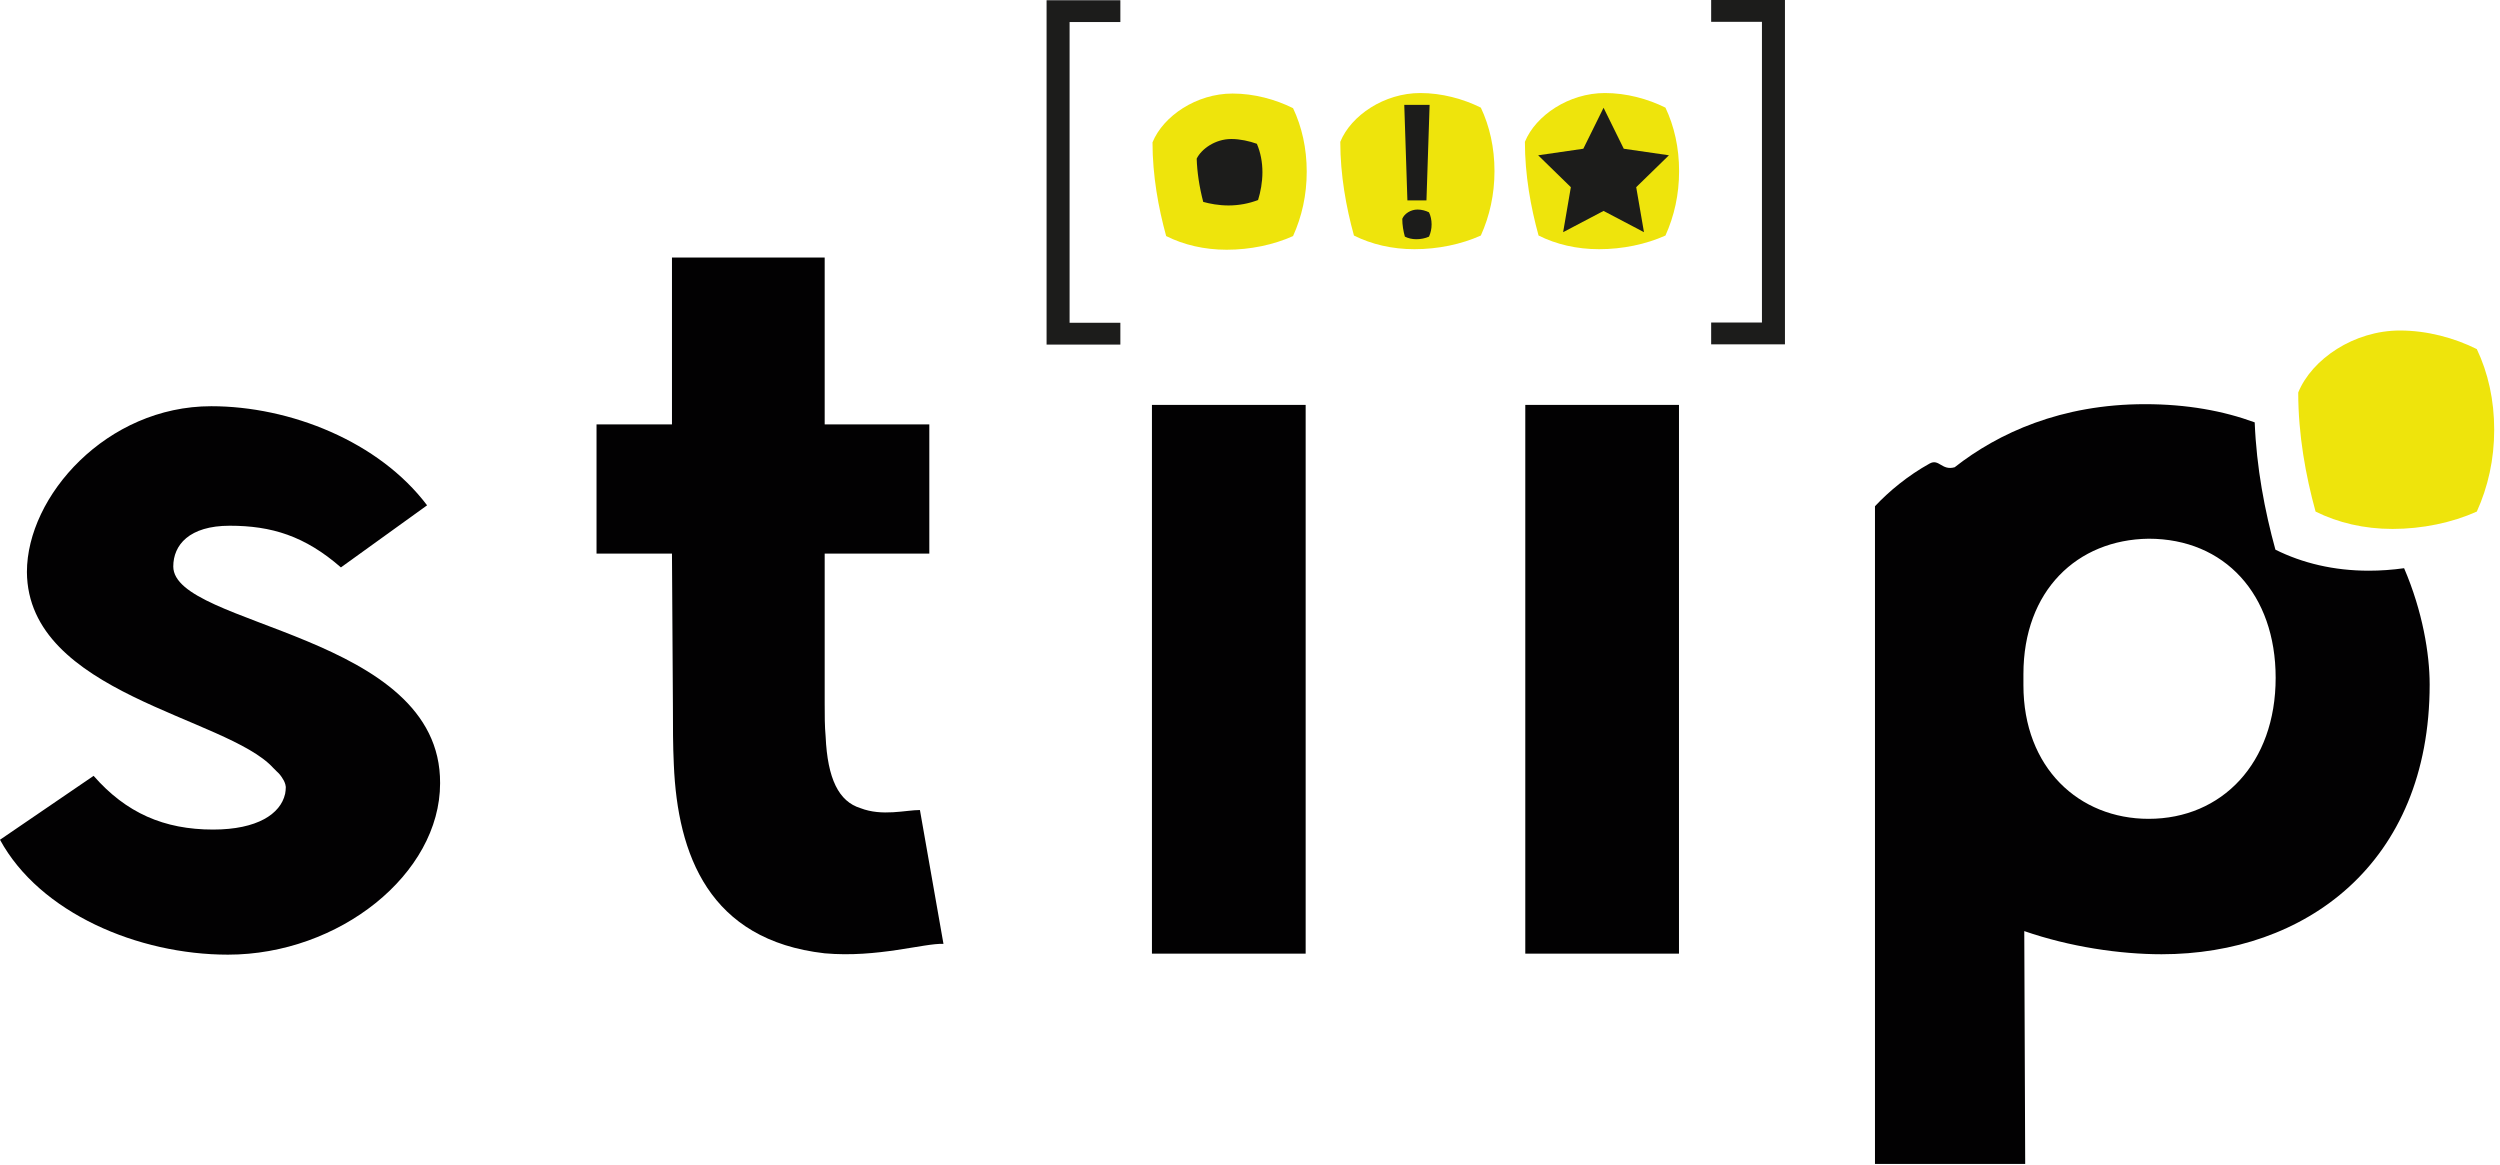
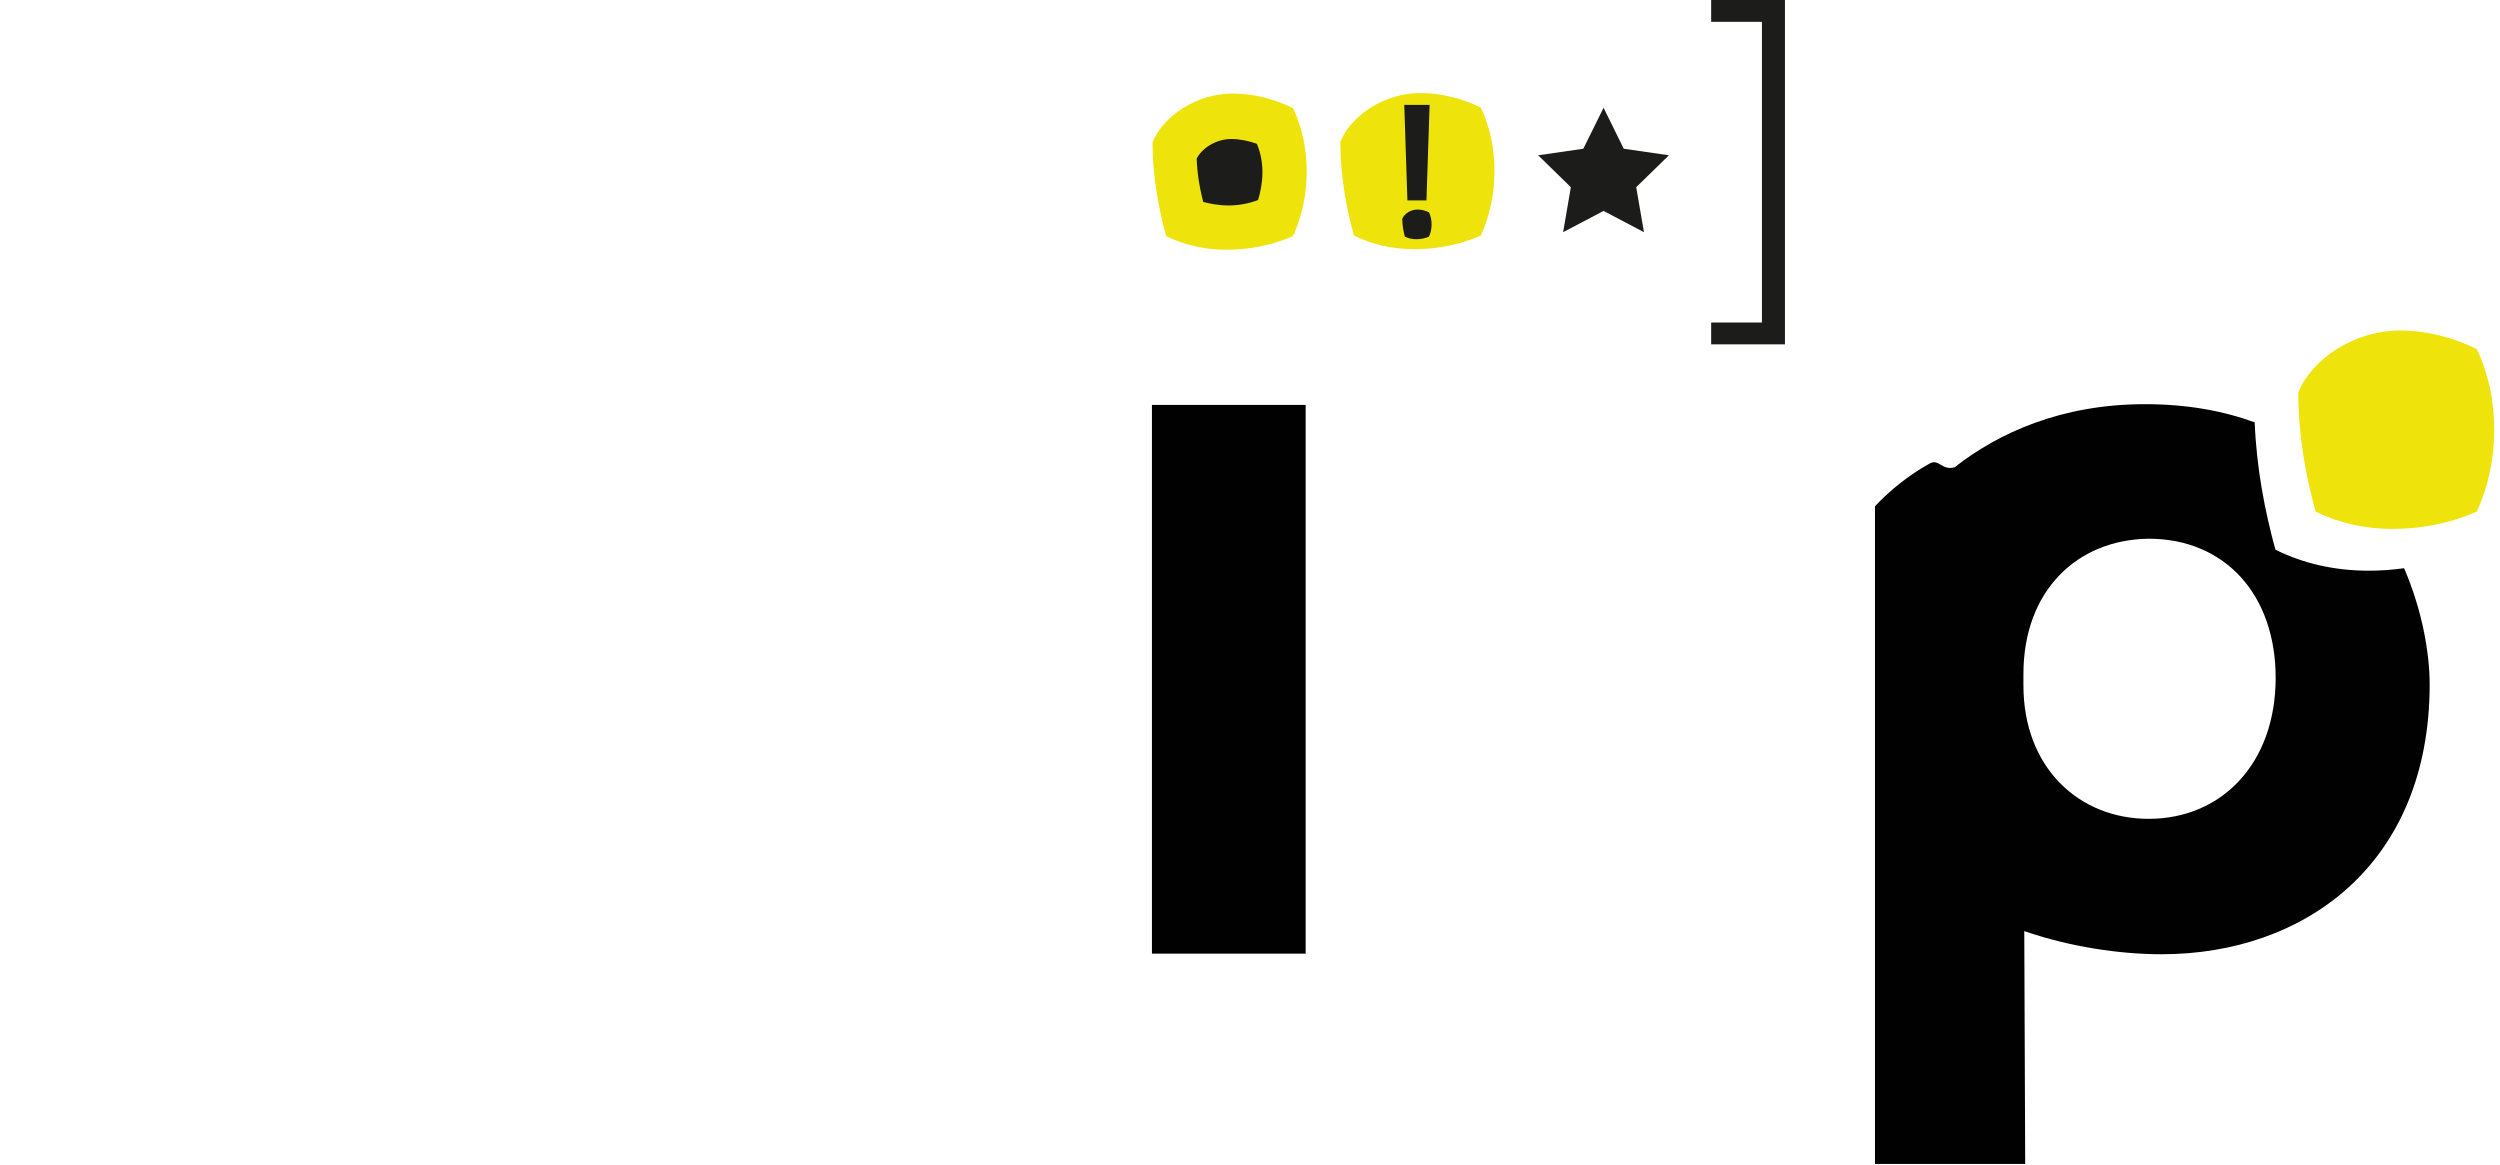
<svg xmlns="http://www.w3.org/2000/svg" width="100%" height="100%" viewBox="0 0 103 48" version="1.1" xml:space="preserve" style="fill-rule:evenodd;clip-rule:evenodd;stroke-linejoin:round;stroke-miterlimit:2;">
-   <path d="M43.119,14.197l0,-14.187l3.04,0l0,0.898l-2.092,0l0,12.39l2.092,0l0,0.899l-3.04,0Z" style="fill:#1c1c1b;fill-rule:nonzero;" />
  <path d="M70.5,14.187l0,-0.899l2.092,0l0,-12.389l-2.092,0l0,-0.899l3.04,0l0,14.187l-3.04,0Z" style="fill:#1c1c1b;fill-rule:nonzero;" />
  <path d="M53.274,4.457c-0.723,-0.362 -1.608,-0.603 -2.493,-0.603c-1.488,0 -2.855,0.926 -3.298,2.011c0,1.368 0.242,2.695 0.563,3.861c0.724,0.362 1.568,0.563 2.493,0.563c0.966,0 1.931,-0.201 2.735,-0.563c0.363,-0.804 0.563,-1.689 0.563,-2.655c0,-0.965 -0.2,-1.849 -0.563,-2.614" style="fill:#eee40c;fill-rule:nonzero;" />
  <path d="M98.878,13.617c1.123,0 2.246,0.306 3.167,0.766c0.462,0.971 0.716,2.094 0.716,3.321c0,1.225 -0.254,2.351 -0.716,3.373c-1.02,0.458 -2.248,0.715 -3.474,0.715c-1.176,0 -2.248,-0.257 -3.169,-0.715c-0.409,-1.482 -0.715,-3.169 -0.715,-4.906c0.563,-1.379 2.299,-2.554 4.191,-2.554" style="fill:#eee40c;fill-rule:nonzero;" />
-   <path d="M27.685,10.611l6.292,0l0,6.875l4.311,0l0,5.323l-4.311,0l0,6.174c0,0.505 0,0.933 0.039,1.36c0.078,1.749 0.543,2.679 1.436,2.953c0.895,0.348 1.866,0.077 2.449,0.077l0.97,5.515c-0.777,-0.039 -2.718,0.583 -4.894,0.389c-4.777,-0.544 -6.06,-4.078 -6.215,-7.768c-0.038,-0.777 -0.038,-1.593 -0.038,-2.409l-0.039,-6.291l-3.108,0l0,-5.323l3.108,0l0,-6.875Z" style="fill:#020102;fill-rule:nonzero;" />
  <rect x="47.46" y="16.682" width="6.333" height="22.608" style="fill:#020102;" />
-   <rect x="62.842" y="16.682" width="6.332" height="22.608" style="fill:#020102;" />
  <path d="M88.524,33.736c-2.868,0 -5.159,-2.102 -5.159,-5.504l0,-0.458c0,-3.44 2.213,-5.541 5.159,-5.579c3.132,0 5.233,2.291 5.233,5.732c0,3.516 -2.214,5.809 -5.234,5.809m9.066,-10.223c-1.426,0 -2.728,-0.31 -3.842,-0.867c-0.439,-1.595 -0.781,-3.387 -0.853,-5.244c-1.287,-0.473 -2.785,-0.75 -4.524,-0.75c-3.439,0 -6.038,1.185 -7.838,2.599c-0.532,0.152 -0.64,-0.368 -1.031,-0.153c-0.891,0.492 -1.681,1.147 -2.252,1.759l0,27.097l6.189,0l-0.038,-9.593c1.873,0.649 3.937,0.954 5.657,0.954c5.886,0 11.045,-3.707 11.045,-11.12c0,-1.243 -0.289,-3.008 -1.053,-4.785c-0.48,0.067 -0.971,0.103 -1.46,0.103" style="fill:#020102;fill-rule:nonzero;" />
-   <path d="M7.139,23.338c0,-0.877 0.648,-1.678 2.327,-1.678c1.719,0 3.092,0.419 4.58,1.717l3.55,-2.558c-1.984,-2.633 -5.648,-4.083 -8.893,-4.083c-4.312,0 -7.594,3.702 -7.594,6.832c0.034,5.025 8.23,5.957 10.151,8.073c0,0 0.056,0.054 0.078,0.076c0.026,0.026 0.048,0.049 0.052,0.054c0.075,0.07 0.118,0.104 0.213,0.24c0.072,0.103 0.117,0.19 0.144,0.279c0.004,0.011 0.009,0.023 0.009,0.027c0.002,0.015 0.016,0.08 0.019,0.104c0,0.001 0,0.003 0,0.004l0,0.001l0,0.001c0.002,0.085 -0.014,0.195 -0.026,0.269c-0.001,0.007 -0.003,0.012 -0.005,0.021c-0.187,0.811 -1.136,1.461 -2.964,1.461c-2.023,0 -3.587,-0.686 -4.923,-2.213l-3.857,2.633c1.641,3.016 5.689,4.734 9.391,4.734c4.58,0 8.741,-3.321 8.741,-7.062c0.039,-6.182 -10.993,-6.45 -10.993,-8.932" style="fill:#020102;fill-rule:nonzero;" />
  <path d="M61.011,4.435c-0.724,-0.361 -1.608,-0.602 -2.494,-0.602c-1.488,0 -2.855,0.925 -3.297,2.01c0,1.368 0.241,2.695 0.563,3.861c0.723,0.362 1.568,0.563 2.493,0.563c0.966,0 1.931,-0.201 2.735,-0.563c0.362,-0.804 0.562,-1.689 0.562,-2.655c0,-0.964 -0.2,-1.849 -0.562,-2.614" style="fill:#eee40c;fill-rule:nonzero;" />
  <path d="M58.401,8.633c0.168,0 0.336,0.046 0.474,0.115c0.069,0.145 0.107,0.312 0.107,0.496c0,0.184 -0.038,0.351 -0.107,0.505c-0.153,0.069 -0.337,0.107 -0.521,0.107c-0.175,0 -0.336,-0.038 -0.473,-0.107c-0.062,-0.222 -0.107,-0.474 -0.107,-0.735c0.084,-0.206 0.343,-0.381 0.627,-0.381" style="fill:#1c1c1b;fill-rule:nonzero;" />
  <path d="M57.856,4.321l1.044,0l-0.13,3.936l-0.785,0l-0.129,-3.936Z" style="fill:#1c1c1b;fill-rule:nonzero;" />
-   <path d="M68.617,4.435c-0.724,-0.361 -1.608,-0.602 -2.494,-0.602c-1.488,0 -2.855,0.925 -3.297,2.01c0,1.368 0.241,2.695 0.563,3.861c0.723,0.362 1.568,0.563 2.493,0.563c0.966,0 1.931,-0.201 2.735,-0.563c0.362,-0.804 0.562,-1.689 0.562,-2.655c0,-0.964 -0.2,-1.849 -0.562,-2.614" style="fill:#eee40c;fill-rule:nonzero;" />
  <path d="M49.573,8.318c0.263,0.075 0.642,0.147 1.042,0.147l0.001,0c0.418,0 0.851,-0.08 1.217,-0.226c0.101,-0.326 0.179,-0.727 0.179,-1.142c0,-0.421 -0.077,-0.816 -0.229,-1.173c-0.304,-0.11 -0.695,-0.197 -1.053,-0.197c-0.669,0 -1.235,0.417 -1.426,0.809c0.016,0.531 0.103,1.145 0.269,1.782" style="fill:#1c1c1b;fill-rule:nonzero;" />
  <path d="M67.732,9.566l-1.666,-0.876l-1.665,0.876l0.318,-1.854l-1.347,-1.314l1.861,-0.27l0.834,-1.688l0.832,1.688l1.861,0.27l-1.348,1.314l0.32,1.854Z" style="fill:#1c1c1b;fill-rule:nonzero;" />
</svg>